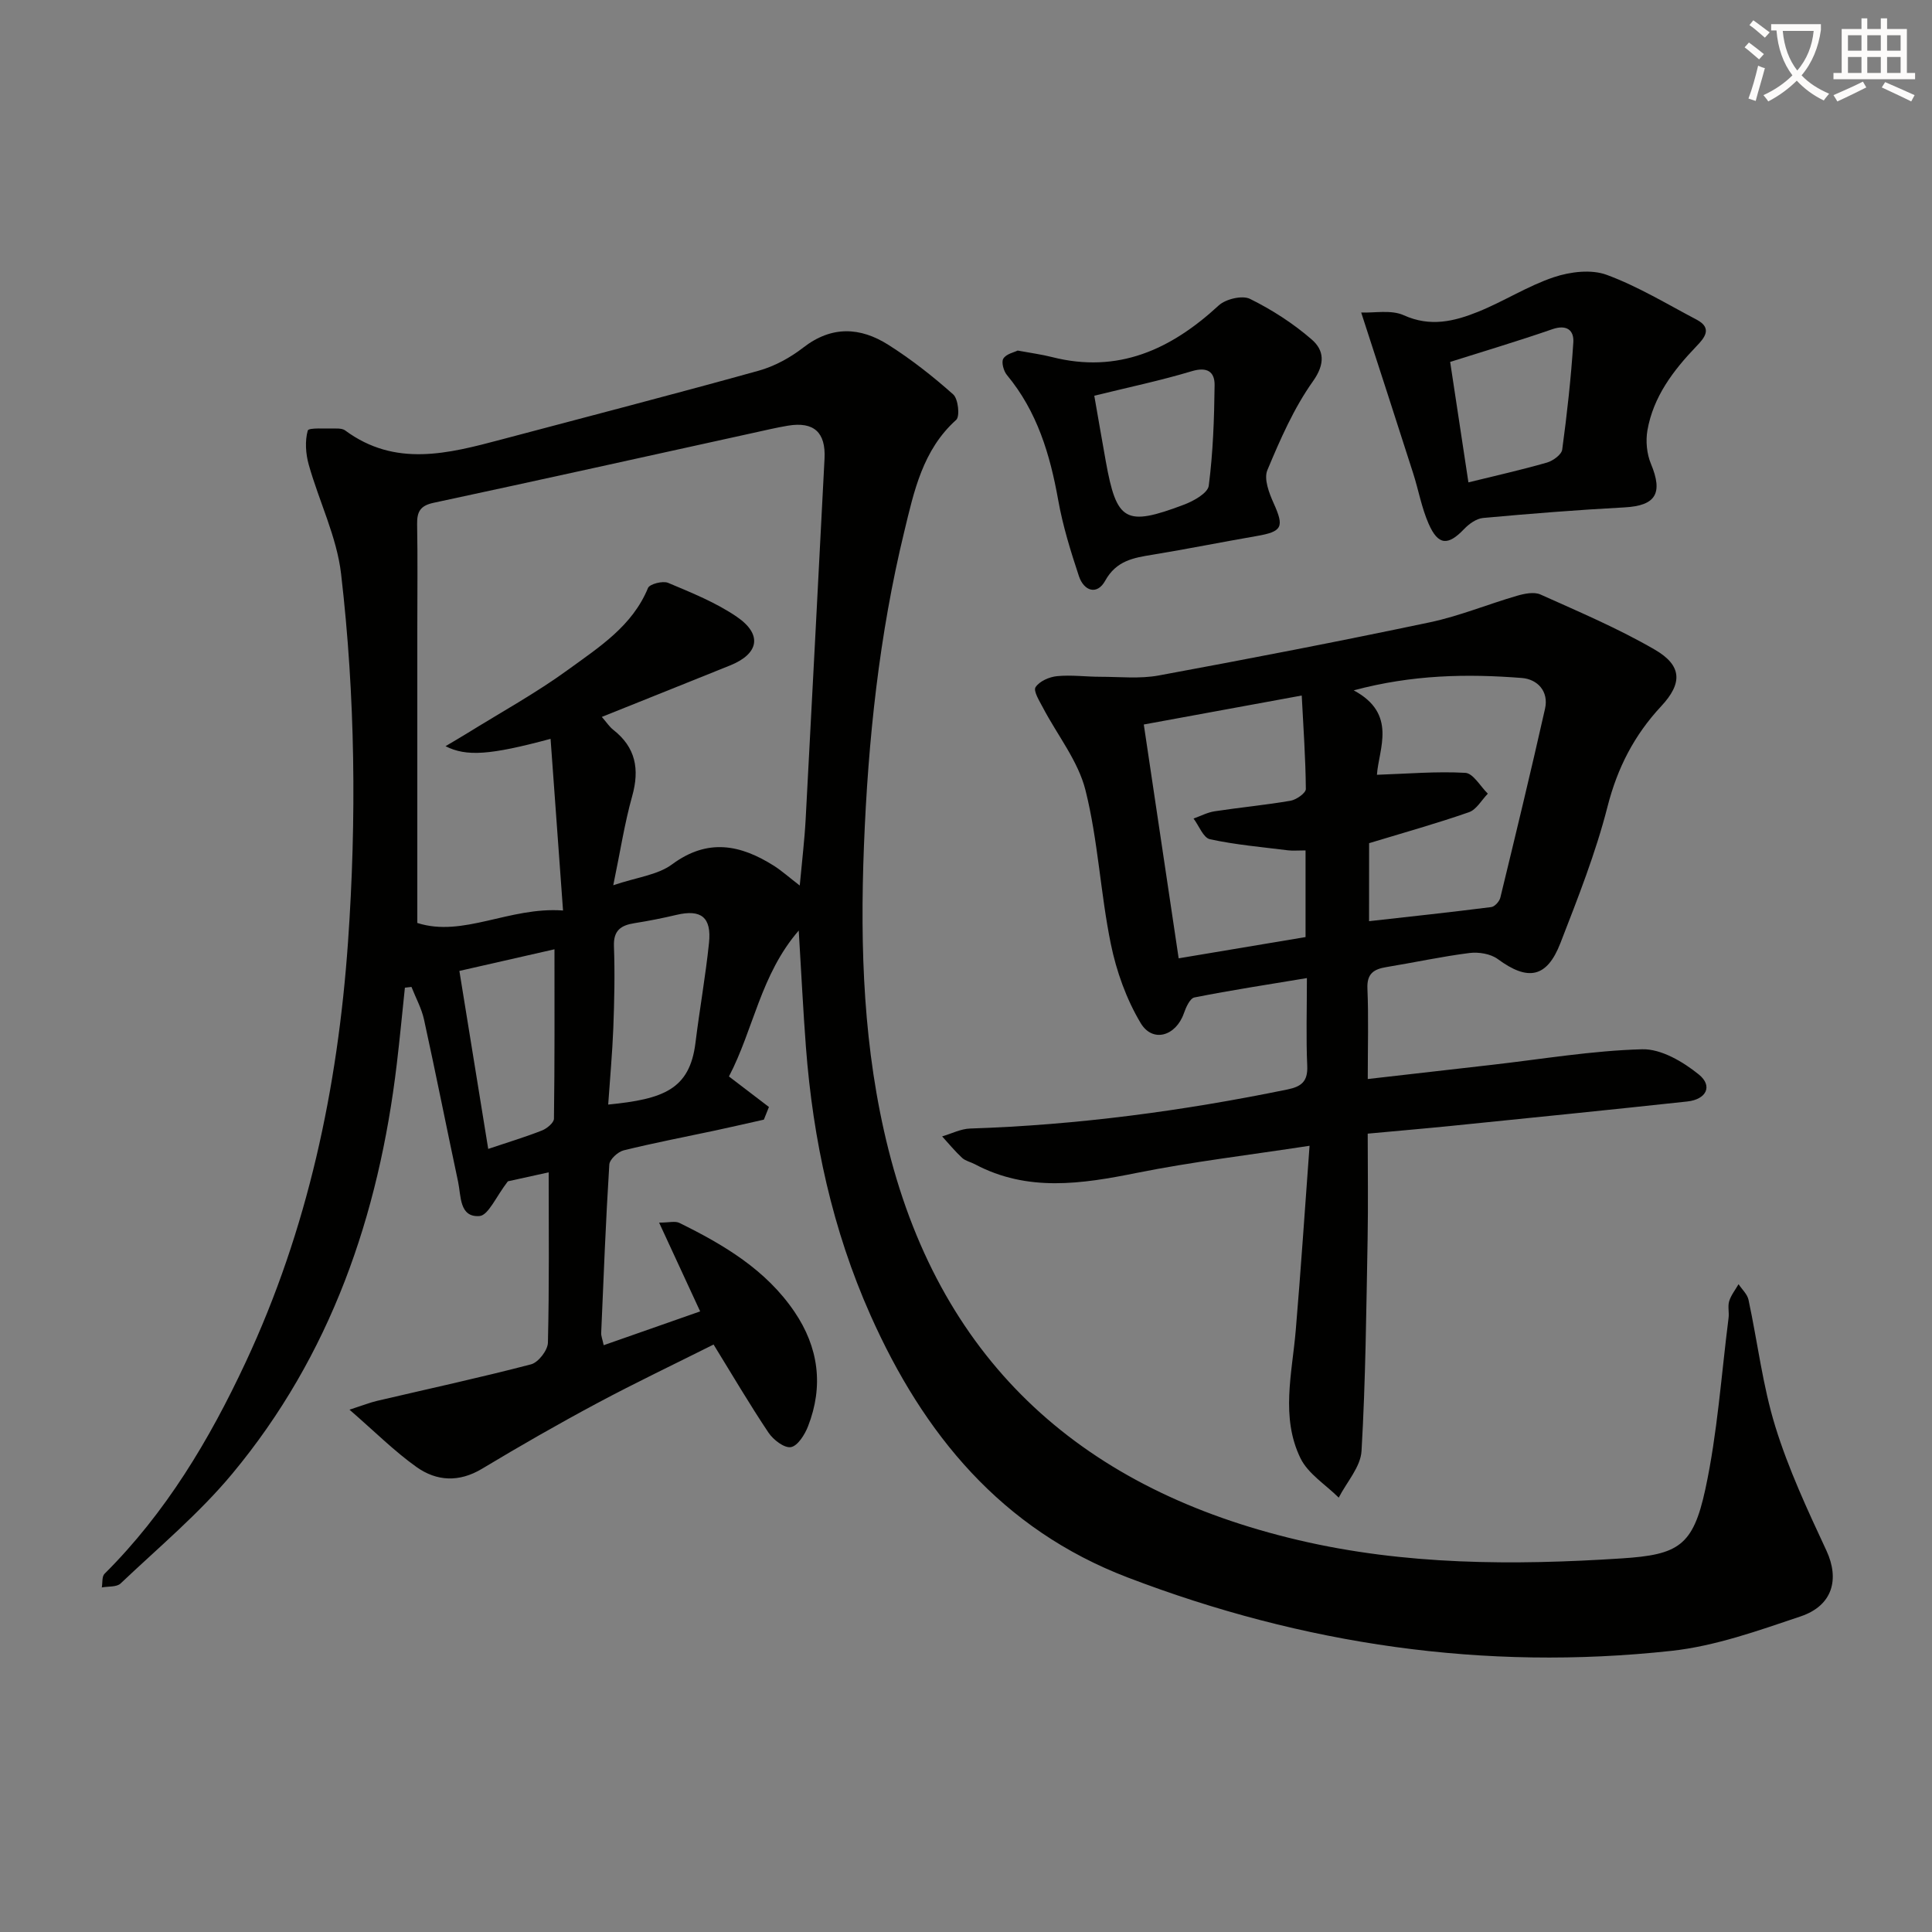
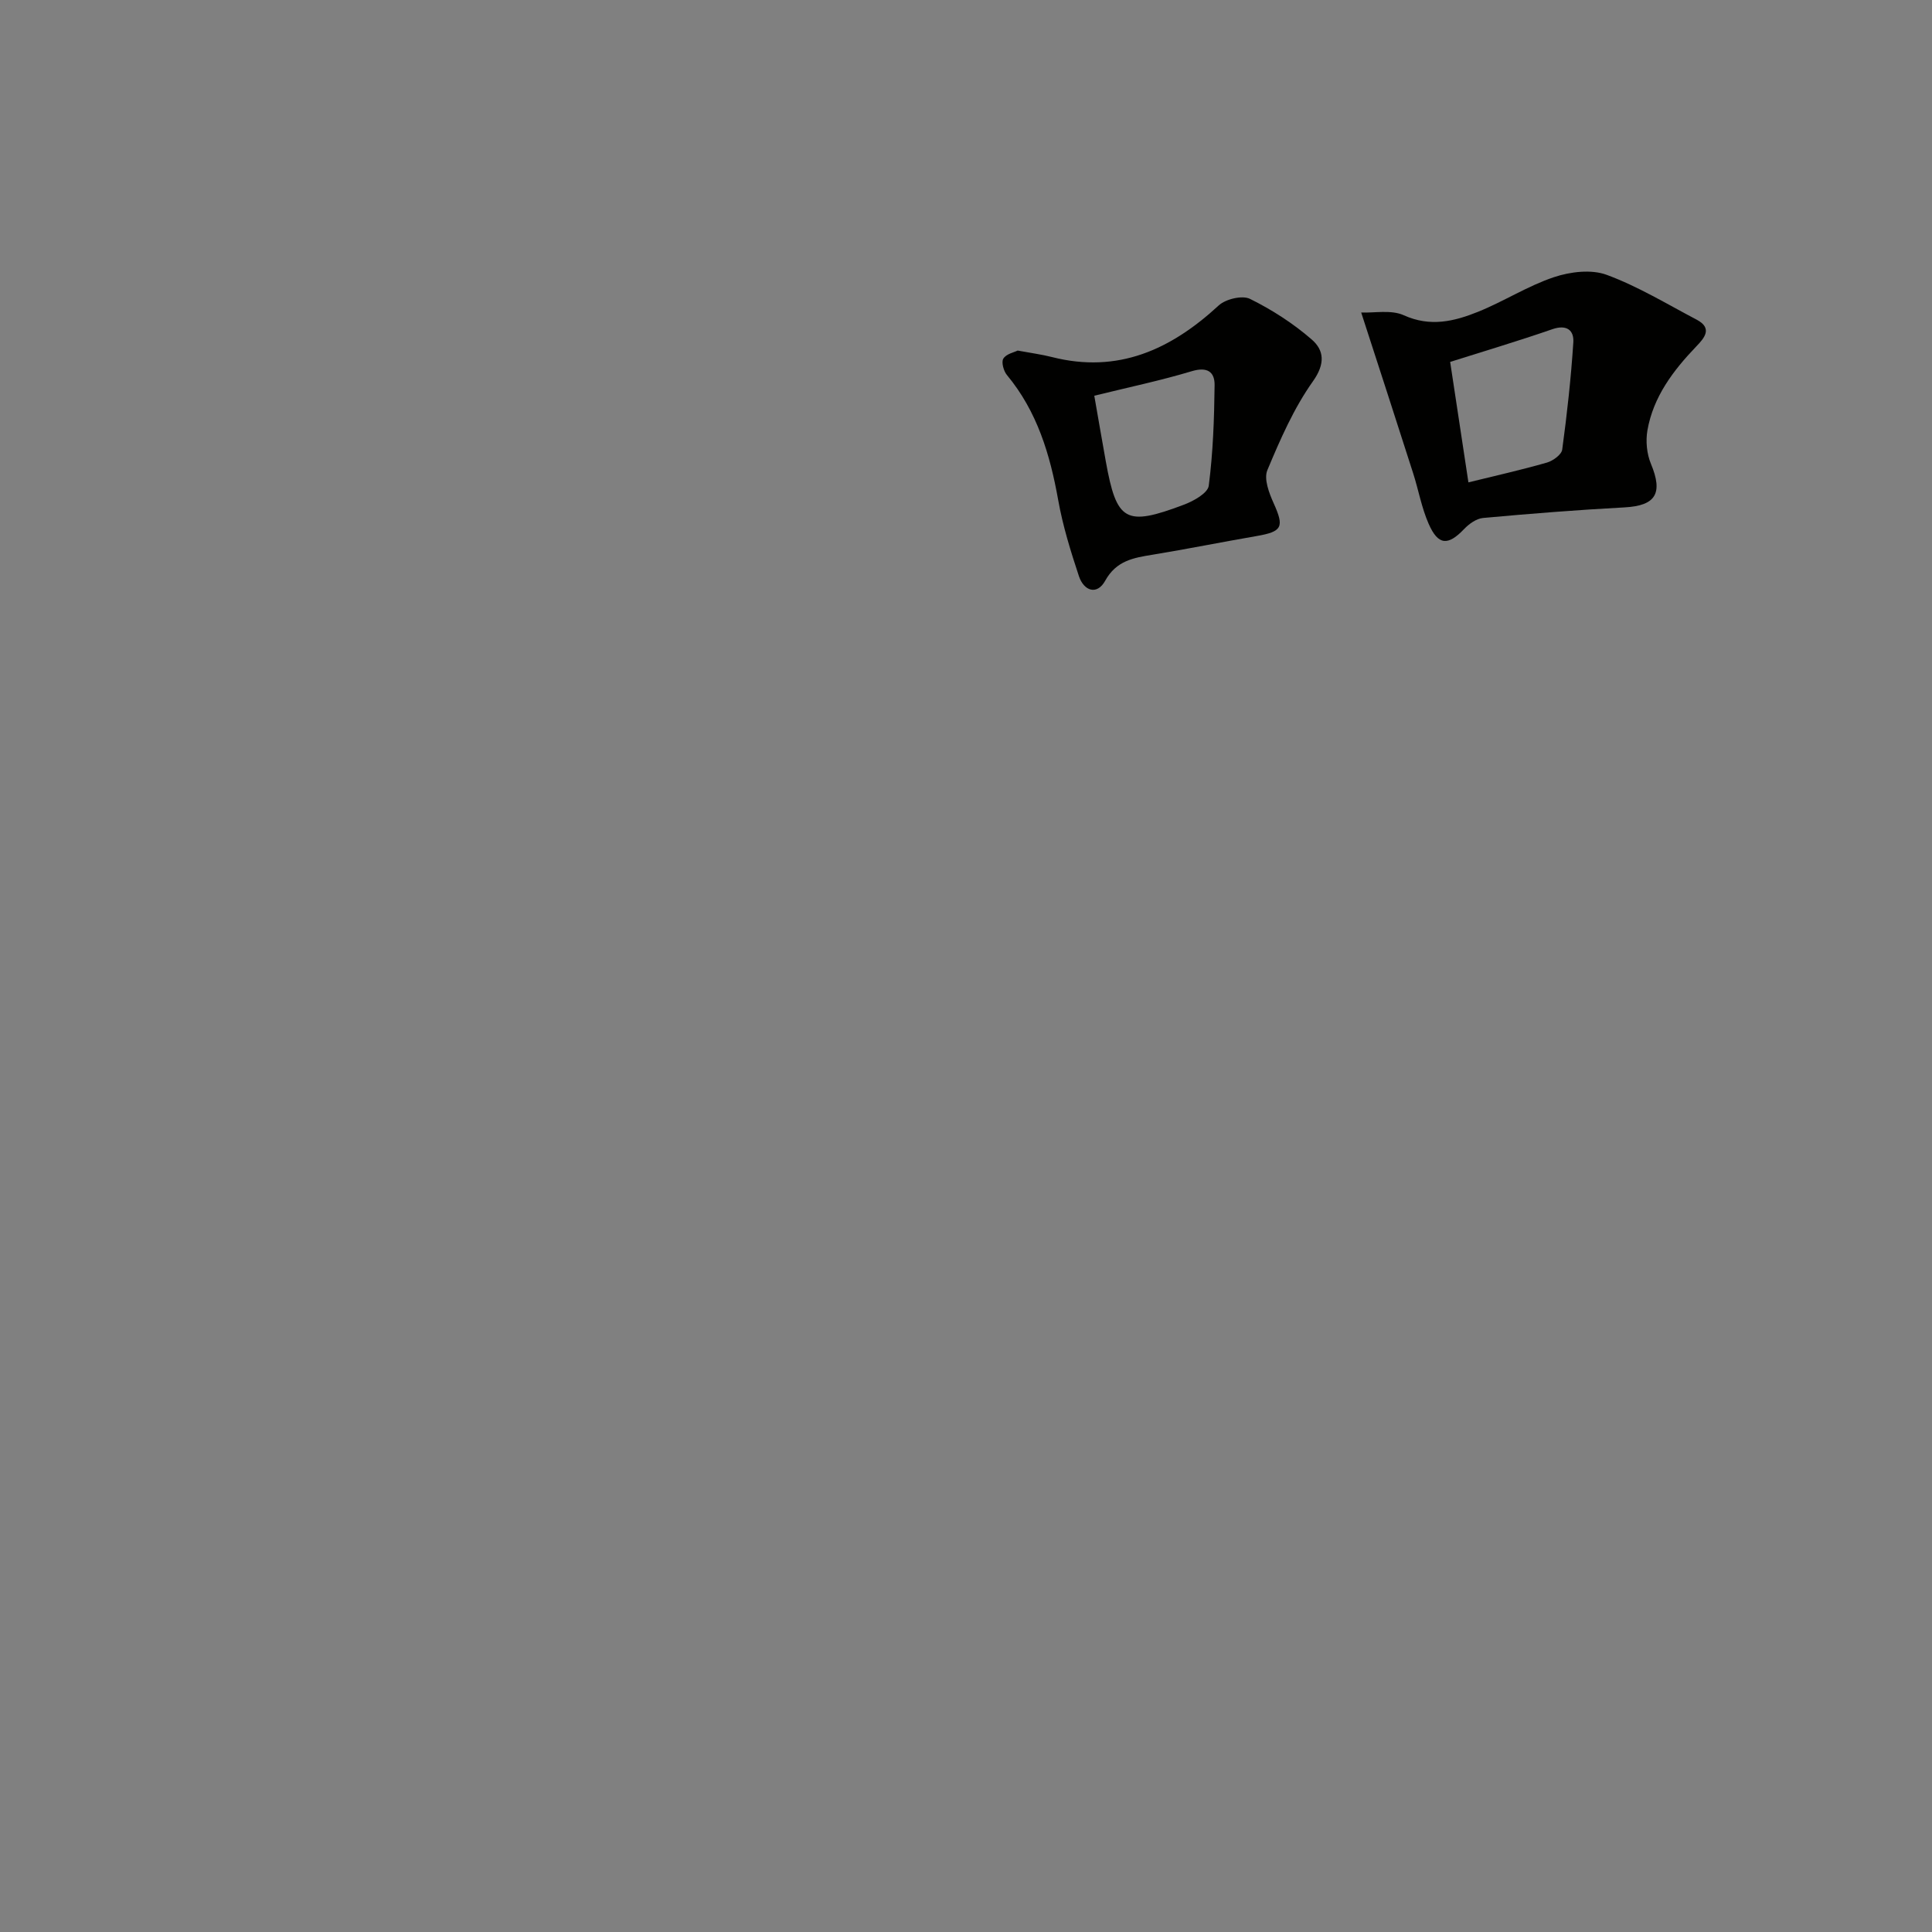
<svg xmlns="http://www.w3.org/2000/svg" enable-background="new 0 0 400 400" viewBox="0 0 400 400">
  <rect x="0" y="0" width="400" height="400" fill="#808080" stroke="none" />
-   <path d="m362.1 8.8c1.1.8 2.1 1.6 3.1 2.4l-1 1.1c-1.3-1.1-2.3-2-3-2.5zm1.9 4.8c.5.2.9.4 1.4.5-.6 2.3-1.3 4.5-1.9 6.8l-1.5-.5c.8-2.1 1.4-4.3 2-6.8zm-1-9.4c1.3.9 2.4 1.8 3.4 2.5l-1 1.1c-1.4-1.2-2.4-2.1-3.2-2.6zm3.7 2.2v-1.4h10.3v1.2c-.5 3.6-1.8 6.8-4 9.4 1.5 1.6 3.4 2.8 5.7 3.8-.3.4-.7.8-1.1 1.4-2.3-1.1-4.1-2.5-5.6-4.1-1.6 1.6-3.6 3.1-5.9 4.3-.3-.5-.7-.9-1-1.3 2.4-1.1 4.4-2.5 6-4.1-1.9-2.5-3-5.6-3.3-9.3h-1.1zm8.8 0h-6.4c.3 3.3 1.3 6 3 8.2 2-2.3 3.1-5.1 3.4-8.2z" fill="#fcfbfa" />
-   <path d="m385.3 3.8h1.3v2.2h2.8v-2.2h1.3v2.2h4.1v9.1h1.7v1.3h-16.9v-1.3h1.7v-9.1h4.1v-2.2zm.4 13.1.7 1.2c-1.8.9-3.8 1.9-6 2.9-.2-.4-.5-.8-.8-1.3 2.3-1 4.3-1.9 6.1-2.8zm-3.1-6.4h2.8v-3.2h-2.8zm0 4.6h2.8v-3.3h-2.8zm4-4.6h2.8v-3.2h-2.8zm0 4.6h2.8v-3.3h-2.8zm3.7 1.9c2.1.9 4.1 1.8 6.1 2.7l-.7 1.3c-2.2-1.1-4.2-2-6.1-2.9zm3.2-9.7h-2.8v3.2h2.8zm-2.8 7.8h2.8v-3.3h-2.8z" fill="#fcfbfa" />
  <g fill="#010100">
-     <path d="m105.15 244.58c-2.46 3.17-4.04 7.06-5.89 7.19-4.18.3-3.79-4.15-4.41-7.07-2.39-11.19-4.61-22.43-7.06-33.61-.51-2.33-1.72-4.51-2.6-6.76-.45.05-.91.11-1.36.16-.56 5.27-1.05 10.54-1.68 15.8-3.72 31.34-13.67 60.31-34.07 84.84-6.87 8.26-15.27 15.27-23.11 22.71-.82.78-2.57.57-3.89.82.17-.96 0-2.26.56-2.82 12.68-12.62 21.71-27.72 29.2-43.75 12.89-27.56 19.08-56.78 21.21-87.02 1.79-25.47 1.51-50.92-1.43-76.24-.89-7.69-4.57-15.04-6.7-22.63-.63-2.25-.81-4.89-.2-7.06.18-.65 3.79-.36 5.83-.42.65-.02 1.45.05 1.93.41 10.36 7.65 21.31 4.79 32.27 1.88 17.78-4.73 35.6-9.33 53.32-14.26 3.28-.91 6.53-2.69 9.24-4.79 5.88-4.56 11.8-4.25 17.61-.57 4.75 3.01 9.23 6.53 13.43 10.27 1.04.92 1.42 4.55.62 5.27-6.95 6.23-8.74 14.82-10.75 23.12-5.19 21.37-7.49 43.11-8.35 65.11-.83 21.21-.12 42.22 5.07 62.83 11.26 44.73 40.83 70.53 84.9 80.88 22.06 5.18 44.47 5.24 66.92 3.78 11.74-.76 14.77-2.57 17.31-14.31 2.51-11.63 3.3-23.63 4.81-35.47.15-1.15-.2-2.41.13-3.48.39-1.25 1.27-2.35 1.94-3.51.71 1.07 1.81 2.06 2.06 3.23 1.88 8.75 2.92 17.74 5.55 26.24 2.72 8.81 6.67 17.29 10.58 25.68 2.73 5.88 1.34 11.37-5.32 13.62-8.77 2.95-17.72 6.17-26.83 7.15-38.67 4.2-76.16-1.3-112.51-15.2-26.15-10-42.29-29.67-53.28-54.36-7.84-17.62-11.88-36.23-13.34-55.42-.59-7.74-.96-15.49-1.49-24.16-7.91 9.14-9.35 20.47-14.45 30.21 2.86 2.18 5.57 4.25 8.28 6.32-.35.87-.7 1.75-1.05 2.62-3.36.75-6.71 1.53-10.08 2.25-6.32 1.35-12.68 2.56-18.95 4.11-1.2.3-2.9 1.87-2.97 2.94-.73 11.61-1.18 23.24-1.68 34.86-.03.62.24 1.25.52 2.54 6.74-2.36 13.24-4.64 19.97-7-2.83-6.13-5.51-11.91-8.5-18.38 2.08 0 3.33-.37 4.2.06 9.17 4.51 17.91 9.68 23.82 18.39 5.01 7.38 6.07 15.38 2.81 23.73-.67 1.72-2.13 4.05-3.54 4.3-1.36.24-3.64-1.51-4.63-2.98-3.88-5.79-7.41-11.81-11.38-18.26-7.95 3.99-16.13 7.88-24.11 12.15-8.06 4.31-16 8.86-23.83 13.57-4.76 2.86-9.41 2.6-13.58-.37-4.54-3.23-8.53-7.23-13.86-11.86 2.88-.93 4.27-1.49 5.72-1.83 10.63-2.49 21.31-4.8 31.87-7.56 1.5-.39 3.45-2.9 3.49-4.48.29-11.78.16-23.58.16-35.27-2.75.6-6.41 1.41-8.45 1.86zm60.43-61.24c.47-5.13.99-9.4 1.22-13.68 1.34-24.9 2.61-49.8 3.91-74.7.28-5.43-2.19-7.72-7.57-6.83-2.45.41-4.86.99-7.29 1.52-22.02 4.84-44.04 9.73-66.08 14.45-2.73.58-3.45 1.82-3.41 4.4.13 7.16.04 14.33.04 21.49v61.1c9.49 3.05 19.07-3.4 30.17-2.58-.9-12.38-1.73-23.82-2.58-35.54-12.55 3.38-17.43 3.71-21.75 1.52 1.58-.94 2.99-1.75 4.38-2.61 7.06-4.38 14.38-8.4 21.08-13.28 6.35-4.63 13.22-8.98 16.46-16.86.34-.83 3.06-1.53 4.16-1.07 4.87 2.05 9.87 4.06 14.2 7.01 5.39 3.67 4.62 7.68-1.36 10.09-8.7 3.51-17.42 6.99-26.56 10.66 1.06 1.22 1.6 2.07 2.36 2.66 4.65 3.64 5.49 8.14 3.93 13.73-1.58 5.62-2.46 11.44-3.92 18.46 4.89-1.66 9.18-2.11 12.17-4.32 7.41-5.48 14.19-4.08 21.14.32 1.64 1.06 3.11 2.38 5.3 4.06zm-39.66 45.35c11.4-1.13 16.87-3.1 18.07-12.79.85-6.9 2.08-13.75 2.8-20.66.56-5.35-1.64-7.02-6.71-5.83-2.88.68-5.79 1.26-8.71 1.72-2.81.44-4.39 1.49-4.26 4.79.21 5.64.08 11.3-.13 16.94-.21 5.24-.69 10.48-1.06 15.83zm-24.84 9.18c4.29-1.44 7.77-2.49 11.14-3.82 1.02-.4 2.46-1.6 2.47-2.44.16-11.56.11-23.11.11-35.07-6.04 1.37-12.71 2.89-19.69 4.48 2.04 12.54 3.96 24.41 5.97 36.85z" />
-     <path d="m283.18 223.4c9-1.03 17.36-1.98 25.73-2.94 10.36-1.18 20.71-2.94 31.1-3.22 3.91-.1 8.45 2.58 11.71 5.22 2.95 2.39 1.57 5.16-2.38 5.59-16.17 1.75-32.36 3.38-48.55 5.02-5.74.58-11.5 1.07-17.62 1.64 0 7.53.11 14.67-.02 21.81-.28 14.64-.41 29.28-1.26 43.89-.19 3.3-3.07 6.44-4.72 9.66-2.7-2.69-6.34-4.92-7.92-8.16-4.14-8.5-1.73-17.58-.98-26.48 1.05-12.38 1.87-24.78 2.86-38.21-12.65 1.94-24.29 3.31-35.74 5.61-11.44 2.3-22.62 4.01-33.53-1.78-.88-.47-1.96-.68-2.66-1.32-1.48-1.37-2.77-2.95-4.14-4.45 1.94-.57 3.86-1.57 5.81-1.63 22.15-.72 44.01-3.64 65.69-8.09 2.89-.59 4.23-1.67 4.09-4.87-.26-5.79-.07-11.61-.07-18.19-8.11 1.35-15.73 2.51-23.28 4.01-.93.18-1.76 2.04-2.19 3.28-1.64 4.71-6.46 6.19-8.95 2.02-2.96-4.95-5.02-10.72-6.18-16.39-2.15-10.53-2.64-21.43-5.24-31.81-1.51-6.04-5.81-11.38-8.79-17.06-.73-1.39-2.05-3.49-1.55-4.27.8-1.24 2.85-2.14 4.46-2.29 2.96-.29 5.98.13 8.97.13 4.03 0 8.16.45 12.07-.27 18.75-3.46 37.48-7.08 56.14-11.01 6.12-1.29 12-3.74 18.04-5.49 1.54-.45 3.54-.86 4.87-.26 7.99 3.59 16.11 7.03 23.67 11.42 5.66 3.29 5.75 6.95 1.31 11.71-5.57 5.97-9.06 12.74-11.11 20.78-2.45 9.61-6.14 18.94-9.74 28.22-2.81 7.27-6.75 7.94-12.99 3.34-1.48-1.09-3.96-1.49-5.86-1.25-5.76.73-11.44 1.97-17.17 2.91-2.62.43-4.09 1.34-3.95 4.46.25 5.93.07 11.89.07 18.72zm-12.88-47.33c-1.66 0-2.66.1-3.64-.02-5.4-.68-10.85-1.14-16.16-2.3-1.37-.3-2.27-2.8-3.39-4.28 1.45-.51 2.86-1.27 4.36-1.5 5.24-.8 10.52-1.29 15.74-2.19 1.2-.21 3.15-1.59 3.15-2.42-.05-6.35-.51-12.7-.85-19.36-11.54 2.12-21.9 4.02-32.7 6 2.43 16.28 4.79 32.09 7.22 48.41 9.17-1.53 17.75-2.97 26.27-4.4 0-6.21 0-11.82 0-17.94zm13.15 14.65c8.6-.96 16.96-1.86 25.3-2.92.72-.09 1.69-1.17 1.88-1.96 3.16-13.01 6.31-26.03 9.25-39.1.82-3.62-1.58-6.12-4.79-6.37-11.34-.89-22.66-.7-34.82 2.56 9.11 4.87 5.16 12.15 4.81 17.48 6.31-.21 12.33-.74 18.3-.4 1.63.09 3.11 2.8 4.66 4.31-1.29 1.32-2.35 3.3-3.91 3.84-6.65 2.32-13.45 4.22-20.67 6.41-.01 4.79-.01 10.37-.01 16.15z" />
    <path d="m281.82 64.7c2.74.12 6.21-.61 8.82.57 5.47 2.48 10.44 1.27 15.36-.71 5.34-2.15 10.28-5.35 15.71-7.17 3.37-1.13 7.74-1.67 10.93-.49 6.47 2.38 12.48 6.05 18.63 9.28 3.42 1.8 1.53 3.87-.08 5.55-4.78 4.99-8.89 10.41-10.11 17.37-.38 2.21-.14 4.84.72 6.91 2.56 6.13 1.02 8.69-5.47 9.04-9.77.52-19.53 1.3-29.28 2.19-1.38.13-2.9 1.22-3.92 2.29-3.34 3.5-5.38 3.42-7.36-1.12-1.45-3.31-2.08-6.96-3.19-10.42-3.45-10.8-6.96-21.57-10.76-33.29zm22.2 35.17c5.73-1.41 11.04-2.6 16.26-4.1 1.25-.36 3.02-1.64 3.16-2.69 1-7.37 1.82-14.78 2.3-22.2.16-2.51-1.37-3.75-4.35-2.72-7.01 2.43-14.14 4.55-21.15 6.77 1.19 7.85 2.4 15.86 3.78 24.94z" />
    <path d="m210.7 72.58c2.86.53 5 .81 7.08 1.34 13.71 3.49 24.65-1.56 34.54-10.68 1.44-1.33 4.88-2.15 6.48-1.36 4.55 2.25 8.96 5.09 12.79 8.42 2.53 2.2 2.84 4.98.25 8.63-3.97 5.58-6.79 12.06-9.45 18.42-.75 1.8.35 4.71 1.29 6.8 2.24 4.97 1.84 5.91-3.56 6.84-7.18 1.24-14.32 2.68-21.51 3.86-3.95.64-7.49 1.23-9.79 5.38-1.71 3.09-4.43 2.1-5.44-.94-1.71-5.16-3.34-10.41-4.29-15.75-1.69-9.45-4.35-18.35-10.62-25.9-.69-.83-1.19-2.69-.74-3.39.61-.99 2.23-1.3 2.97-1.67zm15.86 9.35c.79 4.53 1.57 9.05 2.38 13.57 2.25 12.49 4.07 13.56 16.18 8.99 2-.75 4.95-2.4 5.14-3.93.89-6.88 1.13-13.87 1.21-20.82.03-2.76-1.52-3.85-4.72-2.89-6.45 1.94-13.08 3.33-20.19 5.08z" />
  </g>
</svg>